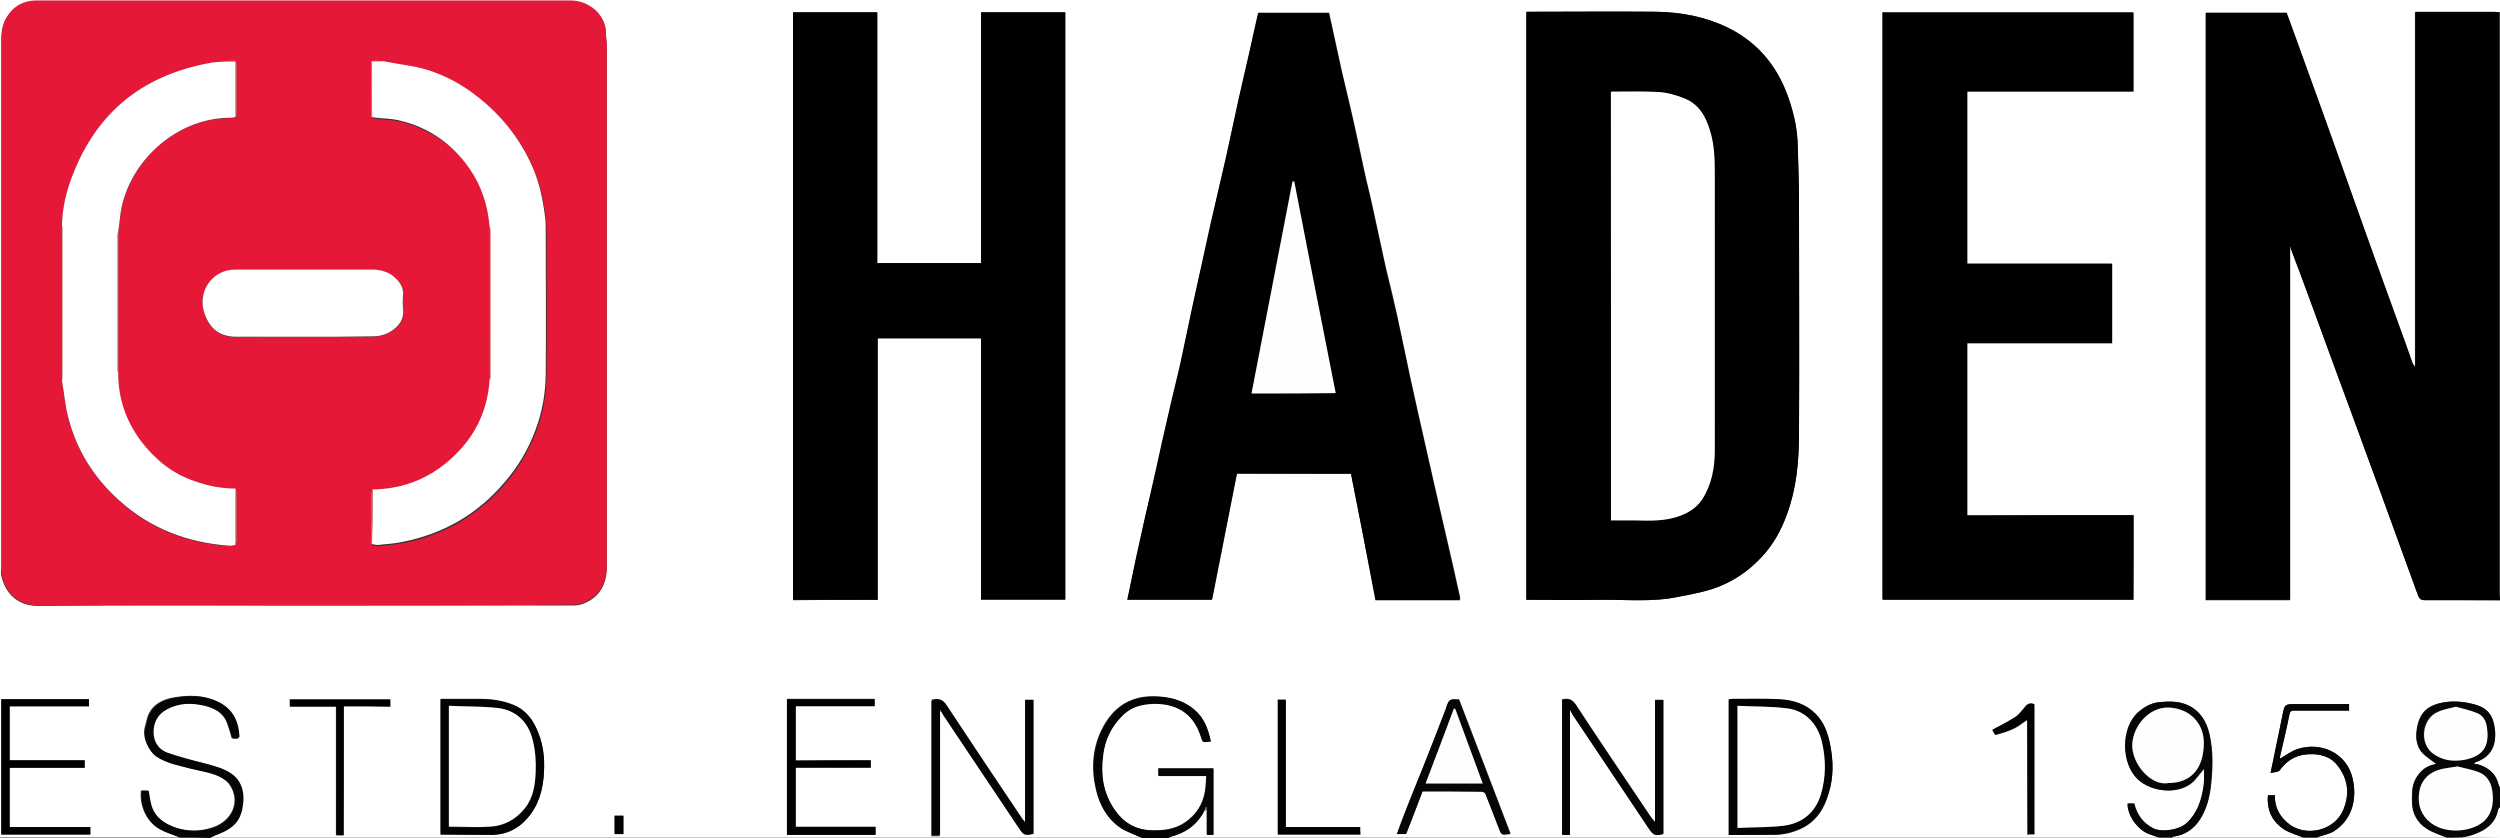
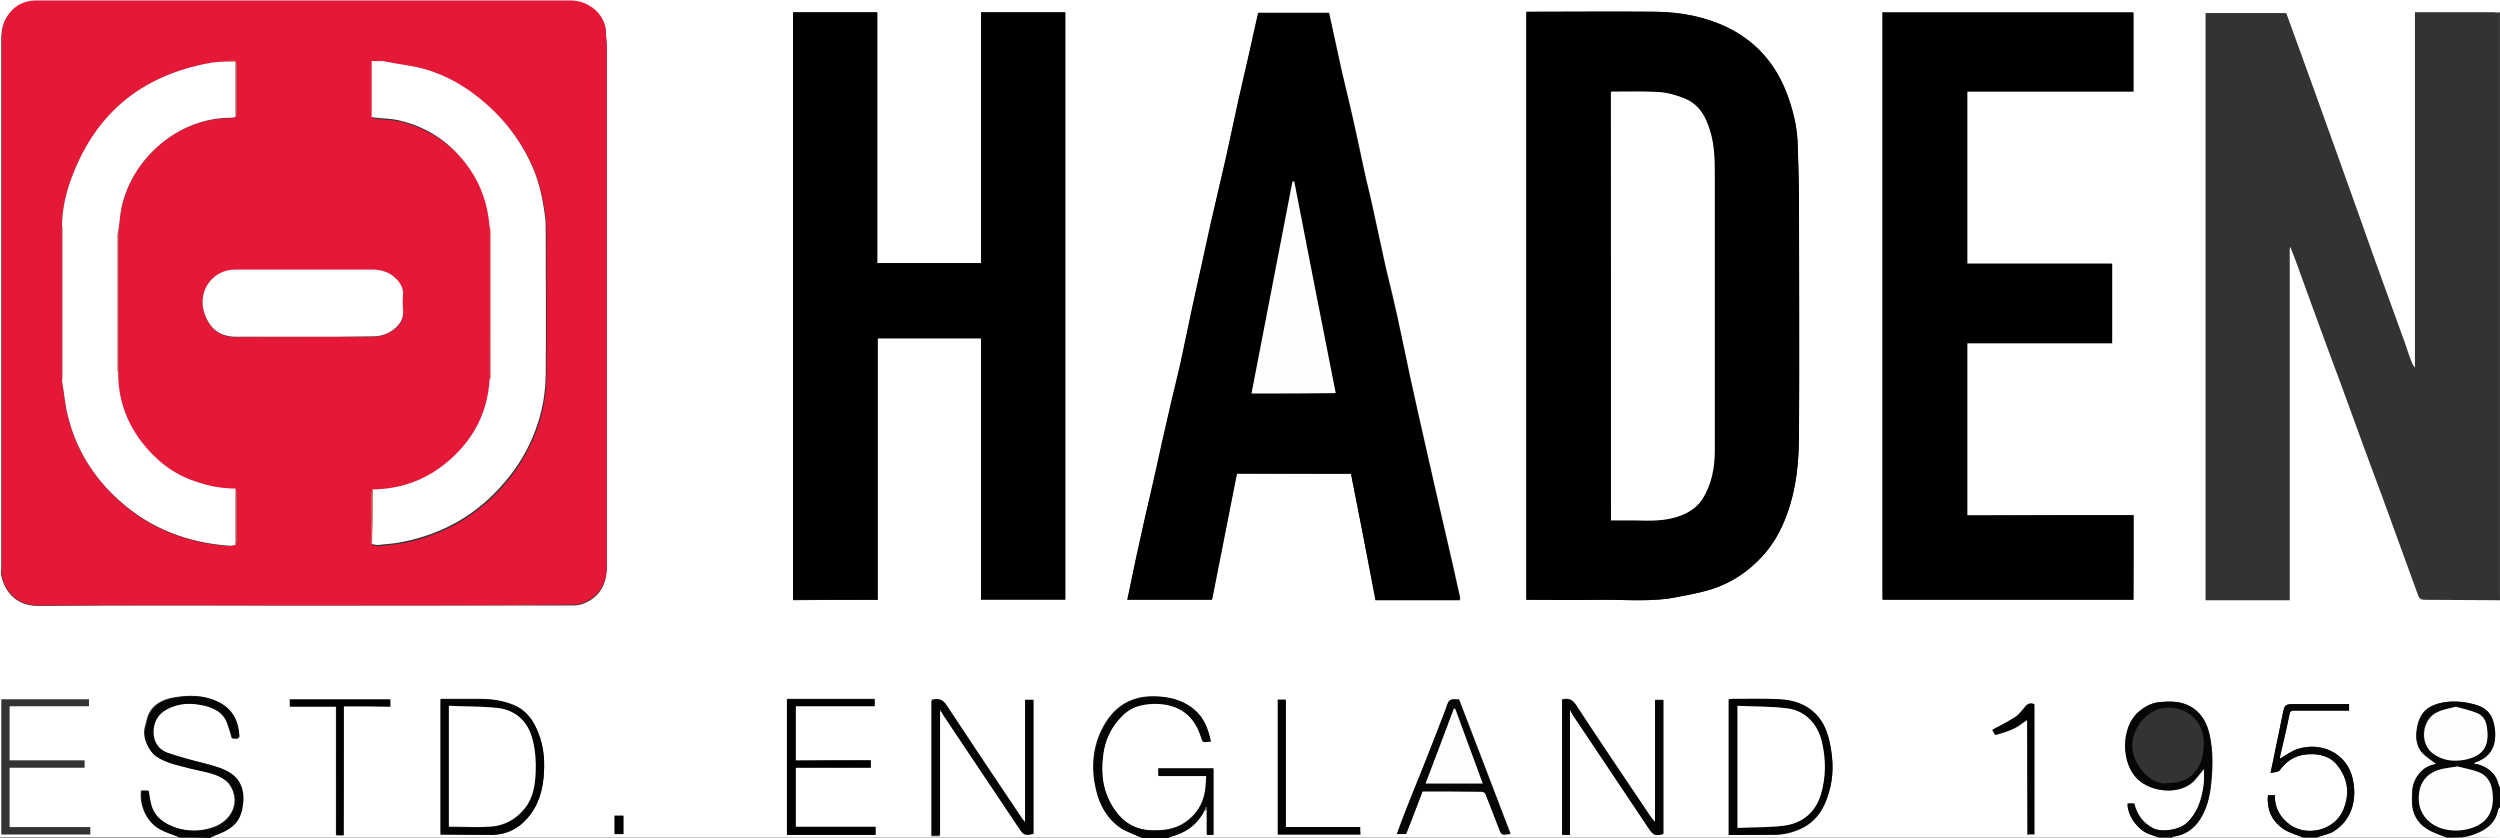
<svg xmlns="http://www.w3.org/2000/svg" version="1.1" id="Layer_1" x="0px" y="0px" viewBox="0 0 573.1 192" style="enable-background:new 0 0 573.1 192;" xml:space="preserve">
  <rect x="0" y="0" width="573.1" height="192" fill="#333333" stroke="none" />
  <style type="text/css">
	.st0{fill:#FFFFFF;}
	.st1{fill:#050505;}
	.st2{fill:#060606;}
	.st3{fill:#3F3F3F;}
	.st4{fill:#FDFDFD;}
	.st5{fill:#E51937;}
	.st6{fill:#040404;}
	.st7{fill:#020202;}
	.st8{fill:#808080;}
	.st9{fill:#BFBFBF;}
	.st10{fill:#FEFEFE;}
	.st11{fill:#F29889;}
	.st12{fill:#F9C7BA;}
	.st13{fill:#EC665D;}
</style>
  <g>
    <path class="st0" d="M573.1,137.6c0,14.4,0,28.8,0,43.1c-0.1-0.3-0.3-0.5-0.4-0.8c-0.6-2.6-2.4-4-4.8-4.7c-0.3-0.1-0.5-0.1-0.8-0.1   c0.1-0.2,0.1-0.2,0.1-0.2c0.1-0.1,0.2-0.1,0.3-0.2c3.4-1.2,4.7-3.6,4.4-7c-0.3-3.7-1.7-5.4-5-6.3c-1.9-0.5-3.9-0.7-5.9-0.5   c-4.7,0.5-6.7,2.6-7.1,7.1c-0.1,1.6,0.2,3.1,1.1,4.3c0.9,1.1,2.3,1.9,3.4,2.8c0,0-0.1,0.1-0.3,0.1c-2.1,0.4-3.4,1.6-4.4,3.4   c-0.9,1.7-0.8,3.5-0.8,5.2c0,2.6,1.2,4.8,3.4,6.2c1.4,0.9,3,1.3,4.5,2c-9.9,0-19.8,0-29.7,0c0.2-0.1,0.3-0.2,0.5-0.2   c1.2-0.4,2.5-0.7,3.5-1.3c4.3-2.7,5.3-7.7,4.2-12.1c-1.4-5.9-7.4-8.4-12.6-6.7c-1.4,0.4-2.7,1.4-4,2.2c0-0.1-0.1-0.4,0-0.6   c0.7-3.1,1.5-6.3,2.1-9.4c0.2-1,0.5-1.1,1.3-1c3.1,0,6.2,0,9.4,0c1,0,2,0,3,0c0-0.6,0-1,0-1.5c-4.1,0-8,0-12,0   c-2.8,0-2.7,0-3.3,2.7c-0.8,4.3-1.7,8.6-2.7,13.1c0.8-0.2,1.8-0.2,2.1-0.6c2-2.8,4.6-3.9,8-3.7c2.1,0.1,3.9,0.9,5.1,2.4   c2.5,3.1,3,6.5,1.5,10.3c-2,4.9-8.3,6.2-12.2,3.5c-2.3-1.7-3.6-3.9-3.5-6.8c-0.6,0-1.1,0-1.6,0c-0.3,3.5,1,6.1,3.8,7.9   c1.3,0.8,2.9,1.2,4.3,1.8c-10,0-20,0-30,0c0.1-0.1,0.1-0.2,0.2-0.2c2.7-0.4,4.8-1.8,6.2-4c1.5-2.4,2.2-5.1,2.5-8   c0.4-3.8,0.5-7.5-0.3-11.2c-0.5-2.4-1.6-4.7-3.7-6.2c-2.5-1.7-5.3-1.7-8.1-1.4c-1.7,0.2-3.2,1.1-4.5,2.2c-4.1,3.6-4,11.8-0.2,15.4   c3.2,3.1,9.9,3.8,13.1,0.2c0.7-0.8,1.4-1.7,2.1-2.6c0.1,1.4,0.1,2.8-0.1,4.2c-0.5,3.1-1.4,6.1-3.9,8.3c-1.7,1.5-5.6,2.1-7.6,1.2   c-2.4-1.2-3.8-3.2-4.4-5.7c-0.5,0-1,0-1.5,0c-0.1,2.6,2.3,6.3,5.2,7.1c0.7,0.2,1.3,0.5,2,0.7c-75.6,0-151.3,0-226.9,0   c0-0.1,0.1-0.2,0.1-0.2c3.6-0.8,6.3-2.7,8-6.1c0.1,0,0.2,0,0.4,0c0,1.9,0,3.7,0,5.6c0.6,0,1.1,0,1.5,0c0-5.1,0-10.2,0-15.2   c-4.3,0-8.4,0-12.6,0c0,0.6,0,1.1,0,1.7c3.7,0,7.2,0,11,0c-0.1,1.3-0.1,2.4-0.3,3.6c-0.5,2.9-1.9,5.2-4.3,6.9   c-2.4,1.8-5.2,2.1-8.1,2c-3.6-0.1-6.4-1.8-8.4-4.8c-2.6-3.8-3.2-8-2.6-12.5c0.5-3.4,1.9-6.4,4.2-8.8c1-1.1,2.4-1.9,3.8-2.4   c2.1-0.7,4.4-0.8,6.6-0.3c3.9,0.8,6.4,3.2,7.7,6.9c0.7,1.8,0.2,1.6,2.4,1.5c-0.6-2.8-1.5-5.4-3.8-7.3c-2.8-2.3-6-3-9.5-3   c-5.7,0-9.4,3-11.7,7.7c-2.1,4.3-2.4,8.9-1.3,13.6c0.8,3.4,2.4,6.5,5.3,8.6c1.5,1.1,3.5,1.7,5.2,2.5c-71.3,0-142.5,0-213.8,0   c0.8-0.3,1.5-0.6,2.3-1c2.2-0.9,4-2.1,4.8-4.4c0.2-0.7,0.4-1.4,0.5-2.2c0.4-2.5-0.2-5.4-2.6-7.1c-1.9-1.3-4.1-1.8-6.3-2.4   c-2.8-0.7-5.6-1.5-8.4-2.4c-2.1-0.8-3.2-2.6-3.2-4.8c0-2.2,1-4.1,3.1-5.2c2.8-1.5,5.7-1.5,8.7-0.8c2.3,0.6,4.3,1.6,5.2,4   c0.4,1.1,0.8,2.3,1.1,3.5c0.4,0,0.8,0,1.2,0c0.2,0,0.4-0.3,0.4-0.5c-0.2-3.5-1.5-6.3-4.9-7.9c-3.1-1.5-6.4-1.5-9.6-1   c-2.6,0.4-5,1.4-6.2,4c-0.4,0.9-0.5,1.9-0.8,2.8c-0.7,2.4,0.9,5.6,2.6,6.8c2.3,1.5,5.1,1.9,7.7,2.7c2,0.5,4,0.8,5.9,1.5   c1.2,0.5,2.6,1.3,3.3,2.4c2.5,3.8,0.4,8.3-4.1,9.7c-2.8,0.9-5.6,0.9-8.4,0c-2.6-0.9-4.9-2.4-5.7-5.3c-0.3-1.1-0.4-2.2-0.6-3.2   c-0.6,0-1.1,0-1.6,0c-0.4,3.5,1.3,7.2,4.2,8.8c1.4,0.8,3.1,1.3,4.6,1.9c-13.8,0-27.5,0-41.3,0C0,128,0,64,0,0   c191,0,382.1,0,573.1,0c0,1,0,1.9,0,2.9c-0.1,0-0.1,0-0.2,0c-0.4,0-0.9-0.1-1.3-0.1c-5.2,0-10.3,0-15.5,0c-0.8,0-1.6,0-2.5,0   c0,27.1,0,54.1,0,81.5c-0.3-0.5-0.5-0.7-0.6-0.9c-0.6-1.6-1.2-3.2-1.7-4.8c-2.2-6.2-4.5-12.3-6.7-18.5c-2.8-7.8-5.5-15.6-8.3-23.3   c-2.9-8-5.7-16-8.6-23.9c-1.2-3.3-2.4-6.6-3.6-9.9c-6.2,0-12.3,0-18.5,0c0,44.9,0,89.8,0,134.6c6.4,0,12.8,0,19.3,0   c0-0.5,0-1,0-1.5c0-23.7,0-47.4,0-71.2c0-2.7,0-5.4,0-8l0.1,0l0.1-0.1c0.7,1.8,1.4,3.5,2,5.3c3.1,8.5,6.2,17.1,9.4,25.6   c3.1,8.5,6.2,17.1,9.4,25.6c2.8,7.7,5.6,15.4,8.4,23.1c0.3,0.9,0.7,1.1,1.6,1.1C561.6,137.5,567.4,137.6,573.1,137.6z M464.8,191.3   c0,0.1,0,0.1,0,0.2c0.1-0.1,0.1-0.1,0.2-0.2c0.5,0,0.9,0,1.4,0c0-10.1,0-20,0-29.8c-1.2-0.5-1.8,0.2-2.4,1c-0.6,0.8-1.2,1.5-2,2   c-1.6,1-3.3,1.8-5.2,2.9c0.1,0.2,0.5,1.1,0.7,1.1c1.4-0.4,2.8-0.8,4.1-1.4c1.1-0.5,2.1-1.4,3.1-2c0.1,0.1,0.1,0.1,0.1,0.1   C464.7,173.8,464.7,182.5,464.8,191.3z M360.1,163c0.2,0.3,0.4,0.6,0.5,0.9c5.8,8.7,11.6,17.3,17.4,26c1,1.5,1.5,1.7,3.3,1.2   c0-10.2,0-20.4,0-30.7c-0.6,0-1.2,0-1.9,0c0,9.4,0,18.7,0,28c-0.7-0.7-1.3-1.6-1.8-2.4c-5.4-8.1-10.9-16.2-16.3-24.4   c-0.9-1.4-1.8-1.6-3.2-1.3c0,10.3,0,20.6,0,31c0.6,0,1.1,0,1.8,0c0-0.5,0-0.9,0-1.4c0-9,0-18,0-27L360.1,163L360.1,163z M215.7,163   c0.2,0.3,0.4,0.6,0.5,0.9c5.8,8.7,11.6,17.3,17.4,26c1.1,1.6,1.3,1.7,3.3,1.3c0-10.2,0-20.5,0-30.7c-0.7,0-1.2,0-1.9,0   c0,0.5,0,0.9,0,1.4c0,8.9,0,17.7,0,26.6l-0.1,0l-0.1,0.1c-0.3-0.3-0.5-0.7-0.8-1c-5.7-8.5-11.4-17-17-25.5c-0.9-1.5-2-1.8-3.5-1.4   c0,10.3,0,20.6,0,31c0.6,0,1.2,0,1.9,0c0-0.5,0-0.9,0-1.4c0-9,0-18,0-27.1L215.7,163L215.7,163z M69.7,138.8c20.6,0,41.3,0,61.9,0   c0.5,0,1-0.1,1.5-0.2c4.1-1.3,6-4.3,6-8.7c0-39.7,0-79.4,0-119.1c0-1.1-0.2-2.1-0.2-3.2c-0.1-4.1-3.9-7.3-8.1-7.3   c-26.5,0-52.9,0-79.4,0c-14.3,0-28.6,0-42.9,0c-2.2,0-4.2,0.6-5.8,2.3C0.9,4.3,0.3,6.5,0.3,8.9c0,40.4,0,80.8,0,121.3   c0,0.6-0.2,1.2,0,1.8c0.9,4,3.7,6.9,8.4,6.9C29.1,138.7,49.4,138.8,69.7,138.8z M349.9,137.5c0.4,0,0.8,0,1.2,0   c5.1,0,10.2,0.1,15.2,0c6.2-0.1,12.4,0.6,18.5-0.7c2.6-0.5,5.3-1,7.8-1.8c4.5-1.5,8.3-4,11.5-7.6c2.5-2.8,4.3-6,5.5-9.4   c2.2-5.9,2.7-12,2.8-18.2c0.1-18.1,0-36.1,0-54.2c0-4.2-0.2-8.3-0.3-12.5c-0.1-3.2-0.7-6.3-1.7-9.4c-2.4-7.8-7-13.8-14.4-17.4   c-5.1-2.5-10.6-3.5-16.3-3.6c-9.5-0.1-19,0-28.5,0c-0.4,0-0.9,0-1.3,0C349.9,47.7,349.9,92.6,349.9,137.5z M201.2,137.5   c0-20,0-40,0-59.9c8,0,15.8,0,23.7,0c0,20,0,39.9,0,59.9c6.5,0,12.9,0,19.3,0c0-44.9,0-89.8,0-134.6c-6.5,0-12.8,0-19.3,0   c0,19.2,0,38.4,0,57.5c-8,0-15.8,0-23.8,0c0-19.2,0-38.4,0-57.5c-6.5,0-12.9,0-19.3,0c0,44.9,0,89.8,0,134.7   C188.3,137.5,194.6,137.5,201.2,137.5z M309.7,108.6c1.9,9.7,3.8,19.3,5.7,28.9c6.5,0,12.8,0,19.3,0c0-0.3,0.1-0.5,0-0.7   c-1.1-5.1-2.3-10.3-3.5-15.4c-0.8-3.6-1.7-7.3-2.5-10.9c-1.2-5.3-2.4-10.6-3.6-15.9c-0.6-2.9-1.3-5.7-1.9-8.6   c-1-4.6-1.9-9.1-2.9-13.7c-0.8-3.7-1.7-7.4-2.6-11c-1-4.6-2-9.2-3-13.8c-0.6-2.9-1.4-5.8-2-8.7c-1-4.6-1.9-9.1-3-13.7   c-0.7-3-1.4-5.9-2.1-8.9c-1-4.4-1.9-8.9-2.9-13.3c-5.5,0-10.8,0-16.2,0c-0.6,2.8-1.2,5.7-1.9,8.5c-0.8,3.7-1.7,7.3-2.5,10.9   c-1,4.6-2,9.2-3,13.8c-0.8,3.6-1.7,7.2-2.5,10.8c-1,4.6-2,9.3-3.1,13.9c-0.6,2.9-1.3,5.7-1.9,8.6c-1,4.6-1.9,9.1-2.9,13.7   c-0.8,3.7-1.7,7.4-2.6,11c-1,4.6-2,9.2-3.1,13.8c-0.8,3.6-1.6,7.2-2.5,10.9c-0.7,3.2-1.4,6.4-2.1,9.5c-0.7,3-1.3,6-1.9,9.1   c6.5,0,12.9,0,19.4,0c1.9-9.6,3.8-19.3,5.7-28.9C292.2,108.6,300.8,108.6,309.7,108.6z M489.1,118.1c-12.8,0-25.5,0-38.2,0   c0-13.2,0-26.3,0-39.5c11.1,0,22.1,0,33.2,0c0-6.1,0-12.1,0-18.2c-11.1,0-22.2,0-33.2,0c0-13.2,0-26.3,0-39.5c12.8,0,25.5,0,38.1,0   c0-6.1,0-12.1,0-18.1c-19.2,0-38.4,0-57.5,0c0,44.9,0,89.8,0,134.6c19.2,0,38.3,0,57.5,0C489.1,131.1,489.1,124.7,489.1,118.1z    M396.3,191.4c3.6,0,7.1,0,10.5,0c1.7,0,3.4-0.3,5.1-1c4.1-1.5,6.2-4.6,7.3-8.5c1.1-3.7,1.1-7.5,0.3-11.3c-0.5-2.5-1.5-5-3.3-6.9   c-2.2-2.2-5-3.1-8-3.3c-3.7-0.2-7.3-0.1-11-0.1c-0.3,0-0.6,0-0.9,0.1C396.3,170.7,396.3,181,396.3,191.4z M101,191.3   c4.1,0,8.1,0.1,12.1,0c3-0.1,5.7-1.4,7.7-3.7c2.7-3,3.7-6.7,3.9-10.7c0.1-3-0.2-5.9-1.2-8.7c-1.1-2.9-2.7-5.3-5.7-6.6   c-2.4-1-5-1.4-7.6-1.4c-3.1,0-6.1,0-9.2,0C101,170.7,101,181,101,191.3z M20.7,189.6c-6.2,0-12.4,0-18.5,0c0-4.6,0-9,0-13.6   c5.8,0,11.5,0,17.2,0c0-0.6,0-1.1,0-1.7c-5.8,0-11.5,0-17.2,0c0-4.2,0-8.3,0-12.4c6.1,0,12.1,0,18.2,0c0-0.6,0-1.1,0-1.6   c-6.7,0-13.4,0-20.1,0c0,10.4,0,20.7,0,31c6.8,0,13.6,0,20.4,0C20.7,190.8,20.7,190.3,20.7,189.6z M199.6,174.3   c-5.7,0-11.4,0-17.2,0c0-4.2,0-8.3,0-12.5c6.1,0,12.1,0,18.1,0c0-0.6,0-1,0-1.6c-6.7,0-13.4,0-20.1,0c0,10.4,0,20.7,0,31.1   c6.8,0,13.5,0,20.3,0c0-0.6,0-1.1,0-1.8c-6.2,0-12.3,0-18.3,0c0-4.6,0-9,0-13.6c5.8,0,11.5,0,17.2,0   C199.6,175.4,199.6,174.9,199.6,174.3z M326.1,181.4c4.6,0,9.1,0,13.6,0c0.3,0,0.8,0.3,0.9,0.5c1,2.6,2,5.1,3,7.7   c0.6,1.7,0.6,1.7,2.7,1.5c-3.9-10.3-7.9-20.6-11.8-30.8c-2.2-0.1-2.2-0.1-2.9,1.8c0,0,0,0.1,0,0.1c-1.8,4.7-3.7,9.4-5.5,14.1   c-1.1,2.7-2.2,5.5-3.3,8.2c-0.8,2.2-1.6,4.3-2.5,6.6c0.8,0,1.4,0,2.1,0C323.6,188,324.9,184.7,326.1,181.4z M78.8,161.9   c3.7,0,7.2,0,10.6,0c0-0.6,0-1.1,0-1.6c-7.7,0-15.4,0-23,0c0,0.6,0,1,0,1.6c3.6,0,7,0,10.6,0c0,9.9,0,19.7,0,29.5   c0.6,0,1.1,0,1.7,0C78.8,181.6,78.8,171.9,78.8,161.9z M311.8,189.6c-5.7,0-11.3,0-17,0c0-9.8,0-19.5,0-29.2c-0.7,0-1.2,0-1.8,0   c0,10.3,0,20.6,0,30.9c6.3,0,12.5,0,18.9,0C311.8,190.8,311.8,190.3,311.8,189.6z M142.9,187c-0.7,0-1.4,0-2,0c0,1.4,0,2.9,0,4.2   c0.7,0,1.3,0,2,0C142.9,189.8,142.9,188.4,142.9,187z" />
-     <path d="M525,56.8c0,2.7,0,5.4,0,8c0,23.7,0,47.4,0,71.2c0,0.5,0,0.9,0,1.5c-6.5,0-12.9,0-19.3,0c0-44.9,0-89.7,0-134.6   c6.1,0,12.3,0,18.5,0c1.2,3.2,2.4,6.6,3.6,9.9c2.9,8,5.8,16,8.6,23.9c2.8,7.8,5.5,15.6,8.3,23.3c2.2,6.2,4.5,12.3,6.7,18.5   c0.6,1.6,1.1,3.2,1.7,4.8c0.1,0.2,0.3,0.4,0.6,0.9c0-27.4,0-54.4,0-81.5c0.9,0,1.7,0,2.5,0c5.2,0,10.3,0,15.5,0   c0.4,0,0.9,0.1,1.3,0.1c0,0,0,0.1,0,0.1c0,44.4,0,88.8,0,133.2c0,0.3,0.1,0.7,0.2,1c0,0.2,0,0.3,0,0.5c-5.8,0-11.5,0-17.3,0   c-0.9,0-1.2-0.2-1.6-1.1c-2.8-7.7-5.6-15.4-8.4-23.1c-3.1-8.5-6.2-17.1-9.4-25.6c-3.1-8.5-6.2-17.1-9.4-25.6   c-0.7-1.8-1.4-3.6-2-5.3c-0.1-0.1-0.1-0.1-0.2-0.2C525,56.7,525,56.8,525,56.8z" />
    <path class="st1" d="M276.1,185.8c-1.7,3.3-4.4,5.2-8,6.1c0,0-0.1,0.1-0.1,0.2c-2.1,0-4.2,0-6.2,0c-1.7-0.8-3.7-1.4-5.2-2.5   c-2.9-2.1-4.5-5.1-5.3-8.6c-1-4.6-0.8-9.3,1.3-13.6c2.4-4.8,6.1-7.7,11.7-7.7c3.6,0,6.8,0.7,9.5,3c2.3,1.9,3.2,4.5,3.8,7.3   c-2.2,0.2-1.8,0.4-2.4-1.5c-1.3-3.7-3.7-6.1-7.7-6.9c-2.3-0.4-4.5-0.3-6.6,0.3c-1.4,0.4-2.8,1.3-3.8,2.4c-2.4,2.4-3.8,5.4-4.2,8.8   c-0.6,4.5,0,8.7,2.6,12.5c2,2.9,4.7,4.6,8.4,4.8c2.9,0.1,5.6-0.2,8.1-2c2.4-1.8,3.8-4.1,4.3-6.9c0.2-1.1,0.2-2.3,0.3-3.6   c-3.7,0-7.3,0-11,0c0-0.6,0-1.1,0-1.7c4.1,0,8.3,0,12.6,0c0,5,0,10,0,15.2c-0.4,0-0.9,0-1.5,0c0-1.9,0-3.7,0-5.6   c0-0.2,0.1-0.5,0.1-0.7c-0.1,0-0.1,0-0.2-0.1C276.3,185.2,276.2,185.5,276.1,185.8z" />
    <path class="st1" d="M41.3,192c-1.5-0.6-3.2-1.1-4.6-1.9c-2.9-1.6-4.6-5.3-4.2-8.8c0.5,0,1,0,1.6,0c0.2,1,0.3,2.1,0.6,3.2   c0.8,2.9,3.1,4.4,5.7,5.3c2.7,0.9,5.6,0.9,8.4,0c4.5-1.5,6.5-5.9,4.1-9.7c-0.7-1.1-2-1.9-3.3-2.4c-1.9-0.7-3.9-1-5.9-1.5   c-2.6-0.7-5.3-1.1-7.7-2.7c-1.8-1.2-3.4-4.4-2.6-6.8c0.3-0.9,0.4-1.9,0.8-2.8c1.2-2.6,3.6-3.6,6.2-4c3.2-0.5,6.5-0.5,9.6,1   c3.4,1.6,4.7,4.4,4.9,7.9c0,0.2-0.3,0.4-0.4,0.5c-0.4,0.1-0.8,0-1.2,0c-0.4-1.2-0.7-2.4-1.1-3.5c-0.9-2.4-2.9-3.4-5.2-4   c-3-0.7-5.9-0.7-8.7,0.8c-2.1,1.1-3.1,3-3.1,5.2c0,2.2,1.1,4,3.2,4.8c2.7,1,5.5,1.7,8.4,2.4c2.2,0.6,4.4,1.1,6.3,2.4   c2.5,1.7,3,4.7,2.6,7.1c-0.1,0.7-0.2,1.5-0.5,2.2c-0.8,2.3-2.6,3.5-4.8,4.4c-0.8,0.3-1.5,0.6-2.3,1C45.7,192,43.5,192,41.3,192z" />
    <path class="st2" d="M560.9,192c-1.5-0.6-3.1-1.1-4.5-2c-2.2-1.4-3.4-3.5-3.4-6.2c0-1.8-0.1-3.6,0.8-5.2c1-1.8,2.4-3,4.4-3.4   c0.2,0,0.3-0.2,0.3-0.1c-1.1-0.9-2.5-1.7-3.4-2.8c-0.9-1.2-1.3-2.8-1.1-4.3c0.4-4.5,2.4-6.5,7.1-7.1c1.9-0.2,4,0,5.9,0.5   c3.3,0.8,4.7,2.6,5,6.3c0.2,3.4-1.1,5.9-4.4,7c-0.1,0-0.2,0.1-0.3,0.2c0,0,0,0.1-0.1,0.2c0.3,0.1,0.6,0.1,0.8,0.1   c2.4,0.7,4.2,2.1,4.8,4.7c0.1,0.3,0.3,0.5,0.4,0.8c0,1.4,0,2.9,0,4.3c-0.1,0.2-0.4,0.3-0.4,0.5c-0.7,3.2-3,4.8-5.8,5.8   c-0.8,0.3-1.6,0.4-2.4,0.6C563.3,192,562.1,192,560.9,192z M563.4,175.7c-1.7,0.3-3.1,0.4-4.4,0.8c-2.8,0.9-4.3,3-4.5,5.8   c-0.2,2.5,0.7,4.7,2.7,6.3c3,2.4,8.4,2.3,11.5,0.2c2.6-1.8,3.1-4.8,2.6-7.7c-0.3-1.9-1.3-3.4-3.1-4.1   C566.5,176.3,564.8,176,563.4,175.7z M563,162c-1.5,0.4-2.9,0.7-4.2,1.1c-3.7,1.4-4.5,7.4-0.8,9.8c2.1,1.3,4.4,1.6,6.8,1.2   c4.8-0.9,5.9-3.5,5.2-7.5c-0.2-1.5-0.9-2.6-2.2-3.2C566.3,162.8,564.6,162.4,563,162z" />
    <path class="st2" d="M494.9,192c-0.7-0.2-1.3-0.5-2-0.7c-2.9-0.9-5.3-4.5-5.2-7.1c0.5,0,1,0,1.5,0c0.6,2.5,2,4.5,4.4,5.7   c1.9,1,5.9,0.4,7.6-1.2c2.5-2.3,3.4-5.2,3.9-8.3c0.2-1.3,0.2-2.7,0.1-4.2c-0.7,0.9-1.4,1.7-2.1,2.6c-3.2,3.5-9.9,2.9-13.1-0.2   c-3.8-3.6-3.9-11.8,0.2-15.4c1.3-1.1,2.8-2,4.5-2.2c2.8-0.3,5.6-0.4,8.1,1.4c2.2,1.5,3.2,3.8,3.7,6.2c0.8,3.7,0.7,7.5,0.3,11.2   c-0.3,2.8-0.9,5.6-2.5,8c-1.4,2.3-3.5,3.7-6.2,4c-0.1,0-0.2,0.1-0.2,0.2C497,192,496,192,494.9,192z M497.1,179.5   c5.2,0,8.2-3.4,8.1-9.5c-0.1-4.2-3.1-7.7-8.1-7.8c-4.4-0.1-8.1,4.2-8.3,8.4C488.6,175.1,493.1,180.3,497.1,179.5z" />
    <path class="st1" d="M528,192c-1.4-0.6-3-1-4.3-1.8c-2.8-1.8-4.1-4.5-3.8-7.9c0.5,0,1,0,1.6,0c-0.1,2.9,1.2,5.1,3.5,6.8   c3.8,2.7,10.2,1.3,12.2-3.5c1.6-3.8,1-7.3-1.5-10.3c-1.2-1.5-3-2.2-5.1-2.4c-3.4-0.2-6,0.9-8,3.7c-0.3,0.4-1.3,0.4-2.1,0.6   c0.9-4.5,1.8-8.8,2.7-13.1c0.5-2.7,0.5-2.7,3.3-2.7c4,0,8,0,12,0c0,0.5,0,0.9,0,1.5c-1,0-2,0-3,0c-3.1,0-6.2,0-9.4,0   c-0.8,0-1.1,0.1-1.3,1c-0.6,3.2-1.4,6.3-2.1,9.4c-0.1,0.2,0,0.5,0,0.6c1.3-0.7,2.6-1.7,4-2.2c5.3-1.7,11.2,0.8,12.6,6.7   c1,4.4,0.1,9.3-4.2,12.1c-1,0.7-2.4,0.9-3.5,1.3c-0.2,0.1-0.3,0.2-0.5,0.2C530.1,192,529.1,192,528,192z" />
    <path class="st3" d="M573.1,137.1c-0.1-0.3-0.2-0.7-0.2-1c0-44.4,0-88.8,0-133.2c0,0,0-0.1,0-0.1c0.1,0,0.1,0,0.2,0   C573.1,47.6,573.1,92.4,573.1,137.1z" />
    <path class="st4" d="M564.5,192c0.8-0.2,1.6-0.3,2.4-0.6c2.9-1,5.2-2.6,5.8-5.8c0-0.2,0.3-0.4,0.4-0.5c0,2.3,0,4.6,0,7   C570.2,192,567.4,192,564.5,192z" />
    <path class="st5" d="M69.7,138.8c-20.3,0-40.6-0.1-60.9,0c-4.7,0-7.5-2.9-8.4-6.9c-0.1-0.6,0-1.2,0-1.8c0-40.4,0-80.8,0-121.3   c0-2.5,0.6-4.6,2.3-6.4c1.6-1.7,3.6-2.3,5.8-2.3c14.3,0,28.6,0,42.9,0c26.5,0,52.9,0,79.4,0c4.2,0,8,3.2,8.1,7.3   c0,1.1,0.2,2.1,0.2,3.2c0,39.7,0,79.4,0,119.1c0,4.4-2,7.4-6,8.7c-0.5,0.2-1,0.2-1.5,0.2C110.9,138.8,90.3,138.8,69.7,138.8z    M54,26.8c0.1-0.1,0.2-0.2,0.2-0.2c0-4,0-8,0-12c0-0.2-0.4-0.6-0.6-0.6c-0.7,0-1.3,0.1-2,0.2c-1.1,0.1-2.2,0.1-3.3,0.3   C32.1,17.3,21.4,26.5,16,42c-1.1,3.2-1.7,6.4-1.8,9.8c0,8.4,0,16.9,0,25.3c0,3.4,0,6.8,0,10.2c0.5,2.8,0.7,5.6,1.4,8.3   c1.9,7.6,5.9,13.9,11.7,19.2c7.2,6.5,15.6,9.7,25.2,10.4c0.5,0,1-0.2,1.5-0.2c0.1-0.2,0.2-0.5,0.2-0.7c0-3.7,0-7.5,0-11.2   c0-0.2-0.2-0.5-0.2-0.7c-3.2,0-6.3-0.6-9.4-1.7c-5.1-1.8-9.1-5-12.3-9.2c-3.4-4.5-5.3-9.7-5.2-15.5c0-3.5,0-7,0-10.5   c0-7.4,0-14.7,0-22.1c0.2-1.9,0.3-3.8,0.8-5.7C30.3,36.2,41.1,26.9,53,27.1C53.3,27.1,53.6,26.9,54,26.8z M112.3,87.3   c-0.1,0.7-0.1,1.4-0.2,2.1c-0.8,5.5-3.2,10.4-7.1,14.4c-5.3,5.5-11.8,8.4-19.5,8.5c-0.1,0.3-0.3,0.6-0.3,0.8c0,3.7,0,7.4,0,11.1   c0,0.3,0.1,0.5,0.2,0.8c0.6,0.1,1.1,0.3,1.7,0.2c1.8-0.2,3.7-0.4,5.5-0.7c9.4-1.9,17.2-6.5,23.4-13.8c3-3.5,5.2-7.4,6.9-11.7   c1.6-4.2,2.4-8.7,2.4-13.2c0.1-10.8,0-21.6,0-32.3c0-1.3-0.1-2.6-0.2-3.9c-0.5-3.8-1.4-7.6-2.9-11.2c-2.8-6.4-7-11.7-12.5-15.9   c-3.5-2.7-7.4-4.9-11.6-6.2c-3.3-1-6.8-1.4-10.2-2c-0.4-0.1-0.8-0.1-1.1-0.2c-1.2-0.2-1.6,0.2-1.5,1.5c0.1,3.4,0,6.8,0,10.2   c0,0.4,0.1,0.8,0.2,1.3c0.4,0.1,0.8,0.2,1.2,0.2c1.7,0.2,3.4,0.2,5.1,0.6c6.7,1.7,12.1,5.3,16.1,11c2.7,4,4.2,8.4,4.6,13.1   c0,7.2,0,14.3,0,21.5C112.3,77.9,112.3,82.6,112.3,87.3z M69.9,77.2c5.2,0,10.3,0,15.5,0c1.7,0,3.2-0.4,4.6-1.4   c1.6-1.1,2.6-2.5,2.4-4.6c-0.1-1.2-0.1-2.3,0-3.5c0.1-1.5-0.5-2.6-1.5-3.6c-1.5-1.6-3.5-2.2-5.6-2.2c-10.5,0-20.9,0-31.4,0   c-5.4,0-8.9,5.3-6.9,10.4c1.3,3.4,3.6,5,7.2,5C59.4,77.2,64.7,77.2,69.9,77.2z" />
    <path d="M349.9,137.5c0-45,0-89.8,0-134.8c0.5,0,0.9,0,1.3,0c9.5,0,19-0.1,28.5,0c5.6,0.1,11.1,1.1,16.3,3.6   c7.4,3.6,12,9.6,14.4,17.4c1,3.1,1.6,6.2,1.7,9.4c0.1,4.2,0.3,8.3,0.3,12.5c0,18.1,0.1,36.1,0,54.2c0,6.2-0.6,12.3-2.8,18.2   c-1.3,3.5-3,6.7-5.5,9.4c-3.2,3.5-7,6.1-11.5,7.6c-2.5,0.8-5.2,1.3-7.8,1.8c-6.1,1.3-12.3,0.6-18.5,0.7c-5.1,0.1-10.2,0-15.2,0   C350.8,137.5,350.4,137.5,349.9,137.5z M369.3,119.3c1.9,0,3.7,0,5.6,0c3.5,0,7,0.1,10.3-1.1c2-0.8,3.7-1.9,4.9-3.7   c2.3-3.4,2.9-7.3,2.9-11.2c0.1-21.2,0-42.4,0-63.6c0-3.3-0.1-6.6-1.1-9.8c-1-3.3-2.6-6.1-6-7.4c-1.8-0.7-3.8-1.2-5.7-1.4   c-3.6-0.2-7.2-0.1-10.8-0.1c-0.1,0-0.1,0.1-0.2,0.1C369.3,53.8,369.3,86.5,369.3,119.3z" />
    <path d="M201.2,137.5c-6.6,0-12.9,0-19.4,0c0-44.9,0-89.8,0-134.7c6.4,0,12.8,0,19.3,0c0,19.1,0,38.3,0,57.5c8,0,15.8,0,23.8,0   c0-19.1,0-38.3,0-57.5c6.5,0,12.9,0,19.3,0c0,44.8,0,89.7,0,134.6c-6.4,0-12.8,0-19.3,0c0-20,0-39.9,0-59.9c-7.9,0-15.7,0-23.7,0   C201.2,97.5,201.2,117.5,201.2,137.5z" />
    <path d="M309.7,108.6c-8.8,0-17.5,0-26.2,0c-1.9,9.7-3.8,19.3-5.7,28.9c-6.5,0-12.9,0-19.4,0c0.7-3.1,1.3-6.1,1.9-9.1   c0.7-3.2,1.4-6.4,2.1-9.5c0.8-3.6,1.7-7.2,2.5-10.9c1-4.6,2-9.2,3.1-13.8c0.8-3.7,1.8-7.4,2.6-11c1-4.6,1.9-9.1,2.9-13.7   c0.6-2.9,1.3-5.7,1.9-8.6c1-4.6,2-9.3,3.1-13.9c0.8-3.6,1.7-7.2,2.5-10.8c1-4.6,2-9.2,3-13.8c0.8-3.7,1.7-7.3,2.5-10.9   c0.6-2.8,1.2-5.6,1.9-8.5c5.4,0,10.8,0,16.2,0c1,4.4,1.9,8.9,2.9,13.3c0.7,3,1.4,5.9,2.1,8.9c1,4.6,2,9.1,3,13.7   c0.6,2.9,1.4,5.8,2,8.7c1,4.6,2,9.2,3,13.8c0.8,3.7,1.8,7.4,2.6,11c1,4.6,2,9.1,2.9,13.7c0.6,2.9,1.3,5.7,1.9,8.6   c1.2,5.3,2.4,10.6,3.6,15.9c0.8,3.6,1.7,7.3,2.5,10.9c1.2,5.1,2.3,10.3,3.5,15.4c0,0.2,0,0.5,0,0.7c-6.4,0-12.8,0-19.3,0   C313.5,127.9,311.6,118.2,309.7,108.6z M286.9,90.2c6.6,0,12.9,0,19.2,0c-3.2-16.2-6.3-32.4-9.5-48.5c-0.1,0-0.3,0-0.4,0   C293.1,57.8,290,74,286.9,90.2z" />
    <path d="M489.1,118.1c0,6.6,0,12.9,0,19.4c-19.2,0-38.3,0-57.5,0c0-44.9,0-89.7,0-134.6c19.1,0,38.3,0,57.5,0c0,6,0,12,0,18.1   c-12.7,0-25.4,0-38.1,0c0,13.2,0,26.3,0,39.5c11,0,22.1,0,33.2,0c0,6.1,0,12.1,0,18.2c-11.1,0-22.1,0-33.2,0c0,13.2,0,26.3,0,39.5   C463.6,118.1,476.3,118.1,489.1,118.1z" />
    <path class="st6" d="M235,188.4c0-8.9,0-17.7,0-26.6c0-0.4,0-0.9,0-1.4c0.6,0,1.2,0,1.9,0c0,10.2,0,20.5,0,30.7   c-2,0.4-2.2,0.4-3.3-1.3c-5.8-8.7-11.6-17.3-17.4-26c-0.2-0.3-0.4-0.6-0.5-0.9c-0.1-0.1-0.1-0.1-0.2-0.2c0,0.1,0,0.1,0,0.2   c0,9,0,18,0,27.1c0,0.4,0,0.9,0,1.4c-0.7,0-1.2,0-1.9,0c0-10.3,0-20.7,0-31c1.5-0.4,2.6-0.1,3.5,1.4c5.6,8.5,11.3,17,17,25.5   c0.2,0.4,0.5,0.7,0.8,1c0,0.1,0.1,0.1,0.1,0.2C235,188.5,235,188.4,235,188.4z" />
    <path class="st6" d="M359.9,163c0,9,0,18,0,27c0,0.4,0,0.9,0,1.4c-0.6,0-1.2,0-1.8,0c0-10.3,0-20.7,0-31c1.4-0.3,2.3-0.1,3.2,1.3   c5.3,8.2,10.8,16.3,16.3,24.4c0.5,0.8,1.1,1.6,1.8,2.4c0-9.3,0-18.6,0-28c0.7,0,1.3,0,1.9,0c0,10.3,0,20.5,0,30.7   c-1.8,0.5-2.3,0.3-3.3-1.2c-5.8-8.7-11.6-17.3-17.4-26c-0.2-0.3-0.4-0.6-0.5-0.9c-0.1-0.1-0.1-0.1-0.2-0.2   C359.9,162.9,359.9,163,359.9,163z" />
    <path class="st7" d="M396.3,191.4c0-10.4,0-20.7,0-31.1c0.3,0,0.6-0.1,0.9-0.1c3.7,0,7.4-0.1,11,0.1c3,0.2,5.8,1.1,8,3.3   c1.9,1.9,2.8,4.3,3.3,6.9c0.8,3.8,0.9,7.6-0.3,11.3c-1.2,3.9-3.3,7-7.3,8.5c-1.7,0.6-3.4,1-5.1,1   C403.4,191.4,399.9,191.4,396.3,191.4z M398.3,189.8c3.5-0.1,7,0,10.4-0.5c4.2-0.5,7.3-2.9,8.6-7.1c1.2-3.9,1.2-8,0.3-12   c-1.1-4.8-4.2-7.4-7.9-7.8c-3.8-0.5-7.6-0.4-11.5-0.6C398.3,171.1,398.3,180.3,398.3,189.8z" />
    <path class="st7" d="M101,191.3c0-10.3,0-20.6,0-31c3.1,0,6.1,0,9.2,0c2.6,0,5.2,0.4,7.6,1.4c3,1.2,4.6,3.7,5.7,6.6   c1.1,2.8,1.4,5.7,1.2,8.7c-0.2,4-1.2,7.7-3.9,10.7c-2,2.3-4.7,3.6-7.7,3.7C109.1,191.4,105.1,191.3,101,191.3z M102.9,161.8   c0,9.5,0,18.6,0,27.8c3.2,0,6.3,0.2,9.4,0c3.2-0.2,5.9-1.6,8-4.2c2-2.5,2.4-5.5,2.5-8.5c0.1-2.4-0.1-4.9-0.7-7.2   c-1-4.1-3.8-6.8-7.9-7.3C110.5,161.8,106.7,161.9,102.9,161.8z" />
-     <path d="M20.7,189.6c0,0.7,0,1.1,0,1.7c-6.8,0-13.6,0-20.4,0c0-10.3,0-20.6,0-31c6.7,0,13.3,0,20.1,0c0,0.5,0,1,0,1.6   c-6,0-12,0-18.2,0c0,4.2,0,8.2,0,12.4c5.7,0,11.4,0,17.2,0c0,0.6,0,1.1,0,1.7c-5.7,0-11.4,0-17.2,0c0,4.6,0,9,0,13.6   C8.3,189.6,14.5,189.6,20.7,189.6z" />
    <path d="M199.6,174.3c0,0.6,0,1.1,0,1.7c-5.7,0-11.4,0-17.2,0c0,4.5,0,9,0,13.6c6.1,0,12.2,0,18.3,0c0,0.6,0,1.2,0,1.8   c-6.7,0-13.5,0-20.3,0c0-10.4,0-20.7,0-31.1c6.7,0,13.4,0,20.1,0c0,0.5,0,1,0,1.6c-6,0-12,0-18.1,0c0,4.2,0,8.3,0,12.5   C188.1,174.3,193.8,174.3,199.6,174.3z" />
    <path class="st2" d="M326.1,181.4c-1.3,3.3-2.5,6.6-3.8,9.8c-0.7,0-1.3,0-2.1,0c0.8-2.2,1.6-4.4,2.5-6.6c1.1-2.8,2.2-5.5,3.3-8.2   c1.9-4.7,3.7-9.4,5.5-14.1c0,0,0-0.1,0-0.1c0.7-1.9,0.7-1.9,2.9-1.8c3.9,10.2,7.9,20.5,11.8,30.8c-2.1,0.3-2,0.3-2.7-1.5   c-1-2.6-2-5.2-3-7.7c-0.1-0.3-0.6-0.5-0.9-0.5C335.2,181.4,330.7,181.4,326.1,181.4z M333.6,162.5c-0.1,0-0.2,0-0.3,0   c-2.2,5.7-4.3,11.4-6.5,17.2c4.5,0,8.8,0,13.1,0C337.8,173.9,335.7,168.2,333.6,162.5z" />
    <path d="M78.8,161.9c0,10,0,19.7,0,29.6c-0.6,0-1.1,0-1.7,0c0-9.8,0-19.5,0-29.5c-3.6,0-7.1,0-10.6,0c0-0.6,0-1.1,0-1.6   c7.6,0,15.3,0,23,0c0,0.4,0,0.9,0,1.6C85.9,161.9,82.4,161.9,78.8,161.9z" />
    <path d="M311.8,189.6c0,0.7,0,1.2,0,1.7c-6.3,0-12.6,0-18.9,0c0-10.3,0-20.6,0-30.9c0.6,0,1.1,0,1.8,0c0,9.7,0,19.4,0,29.2   C300.5,189.6,306.1,189.6,311.8,189.6z" />
    <path class="st7" d="M464.8,191.3c0-8.7,0-17.5-0.1-26.2c0,0-0.1,0-0.1-0.1c-1,0.7-2,1.5-3.1,2c-1.3,0.6-2.7,1.1-4.1,1.4   c-0.1,0-0.5-0.8-0.7-1.1c1.9-1,3.6-1.9,5.2-2.9c0.8-0.5,1.4-1.3,2-2c0.6-0.8,1.2-1.5,2.4-1c0,9.8,0,19.8,0,29.8c-0.4,0-0.9,0-1.4,0   C464.9,191.2,464.8,191.2,464.8,191.3z" />
    <path d="M142.9,187c0,1.4,0,2.8,0,4.2c-0.7,0-1.3,0-2,0c0-1.4,0-2.8,0-4.2C141.6,187,142.2,187,142.9,187z" />
    <path class="st8" d="M276.1,185.8c0.1-0.3,0.2-0.5,0.3-0.8c0.1,0,0.1,0,0.2,0.1c0,0.2-0.1,0.5-0.1,0.7   C276.4,185.8,276.2,185.8,276.1,185.8z" />
    <path class="st9" d="M525,56.8c0-0.1,0-0.1,0-0.2c0.1,0.1,0.1,0.1,0.2,0.2c0,0-0.1,0.1-0.1,0.1L525,56.8z" />
    <path class="st9" d="M215.5,163c0-0.1,0-0.1,0-0.2c0.1,0.1,0.1,0.1,0.2,0.2L215.5,163L215.5,163z" />
    <path class="st9" d="M359.9,163c0-0.1,0-0.1,0-0.2c0.1,0.1,0.1,0.1,0.2,0.2L359.9,163L359.9,163z" />
-     <path class="st9" d="M235,188.4c0,0.1,0,0.1,0,0.2c0-0.1-0.1-0.1-0.1-0.2L235,188.4L235,188.4z" />
    <path class="st3" d="M464.8,191.3c0.1,0,0.1,0,0.2,0c-0.1,0.1-0.1,0.1-0.2,0.2C464.8,191.4,464.8,191.3,464.8,191.3z" />
    <path class="st10" d="M563.4,175.7c1.4,0.4,3.2,0.7,4.8,1.3c1.8,0.7,2.8,2.2,3.1,4.1c0.5,2.9,0,6-2.6,7.7   c-3.1,2.1-8.5,2.2-11.5-0.2c-2.1-1.6-2.9-3.9-2.7-6.3c0.2-2.8,1.7-4.9,4.5-5.8C560.2,176.1,561.6,176,563.4,175.7z" />
    <path class="st10" d="M563,162c1.6,0.5,3.3,0.8,4.9,1.5c1.3,0.5,2,1.7,2.2,3.2c0.6,4-0.5,6.6-5.2,7.5c-2.4,0.4-4.7,0.2-6.8-1.2   c-3.7-2.3-2.9-8.3,0.8-9.8C560.1,162.6,561.5,162.4,563,162z" />
-     <path class="st10" d="M497.1,179.5c-4,0.8-8.5-4.5-8.3-8.9c0.2-4.2,3.8-8.5,8.3-8.4c5,0.2,8,3.7,8.1,7.8   C505.3,176.1,502.3,179.5,497.1,179.5z" />
    <path class="st0" d="M85.4,112.2c7.7-0.1,14.2-3,19.5-8.5c3.9-4,6.3-8.8,7.1-14.4c0.1-0.7,0.2-1.4,0.2-2.1c0.1-0.3,0.2-0.7,0.2-1   c0-11.1,0-22.1,0-33.2c0-0.4-0.1-0.9-0.2-1.3c-0.4-4.8-1.9-9.2-4.6-13.1c-4-5.7-9.3-9.4-16.1-11c-1.6-0.4-3.4-0.4-5.1-0.6   c-0.4,0-0.8-0.1-1.2-0.2c0-4.2,0-8.5,0-12.8c1,0,1.7,0,2.5,0c3.4,0.7,6.9,1,10.2,2c4.2,1.3,8.1,3.4,11.6,6.2   c5.5,4.3,9.7,9.6,12.5,15.9c1.6,3.6,2.4,7.4,2.9,11.2c0.2,1.3,0.2,2.6,0.2,3.9c0,10.8,0.1,21.6,0,32.3c0,4.5-0.8,9-2.4,13.2   c-1.6,4.3-3.9,8.2-6.9,11.7c-6.2,7.4-14,11.9-23.4,13.8c-1.8,0.4-3.7,0.5-5.5,0.7c-0.6,0.1-1.1-0.1-1.7-0.2   C85.4,120.7,85.4,116.4,85.4,112.2z" />
    <path class="st0" d="M54,124.9c-0.5,0.1-1,0.3-1.5,0.2c-9.5-0.7-18-3.9-25.2-10.4c-5.8-5.2-9.8-11.6-11.7-19.2   c-0.7-2.7-0.9-5.5-1.4-8.3c0.1-0.3,0.2-0.7,0.2-1c0-11.2,0-22.3,0-33.5c0-0.3-0.1-0.7-0.2-1c0.1-3.4,0.7-6.6,1.8-9.8   c5.4-15.5,16.1-24.6,32.3-27.5c1.1-0.2,2.2-0.2,3.3-0.3c0.8,0,1.6,0,2.4,0c0,4.4,0,8.5,0,12.7c-0.3,0.1-0.7,0.2-1,0.2   c-11.9-0.1-22.6,9.1-25.1,20.4c-0.4,1.9-0.5,3.8-0.8,5.7c-0.1,0.4-0.2,0.8-0.2,1.1c0,10.1,0,20.2,0,30.3c0,0.4,0.1,0.8,0.2,1.1   c0,5.8,1.8,10.9,5.2,15.5c3.2,4.2,7.2,7.5,12.3,9.2c3.1,1.1,6.1,1.7,9.4,1.7C54,116.4,54,120.6,54,124.9z" />
    <path class="st0" d="M69.9,77.2c-5.2,0-10.5,0-15.7,0c-3.6,0-5.9-1.6-7.2-5c-2-5.1,1.5-10.4,6.9-10.4c10.5,0,20.9,0,31.4,0   c2.1,0,4.1,0.6,5.6,2.2c1,1,1.6,2.2,1.5,3.6c-0.1,1.2-0.1,2.3,0,3.5c0.2,2.1-0.9,3.5-2.4,4.6c-1.4,1-2.9,1.4-4.6,1.4   C80.2,77.2,75.1,77.2,69.9,77.2z" />
    <path class="st11" d="M112.3,51.8c0.1,0.4,0.2,0.9,0.2,1.3c0,11.1,0,22.1,0,33.2c0,0.3-0.1,0.7-0.2,1c0-4.7,0-9.3,0-14   C112.3,66.1,112.3,58.9,112.3,51.8z" />
    <path class="st12" d="M14.2,51.8c0.1,0.3,0.2,0.7,0.2,1c0,11.2,0,22.3,0,33.5c0,0.3-0.1,0.7-0.2,1c0-3.4,0-6.8,0-10.2   C14.2,68.7,14.2,60.2,14.2,51.8z" />
    <path class="st12" d="M27.1,85.8c-0.1-0.4-0.2-0.8-0.2-1.1c0-10.1,0-20.2,0-30.3c0-0.4,0.1-0.8,0.2-1.1c0,7.4,0,14.7,0,22.1   C27.1,78.8,27.1,82.3,27.1,85.8z" />
-     <path class="st13" d="M87.8,14.1c-0.7,0-1.5,0-2.5,0c0,4.3,0,8.5,0,12.8c-0.1-0.4-0.2-0.8-0.2-1.3c0-3.4,0.1-6.8,0-10.2   c0-1.2,0.3-1.7,1.5-1.5C87.1,14,87.4,14,87.8,14.1z" />
    <path class="st11" d="M54,26.8c0-4.2,0-8.3,0-12.7c-0.8,0-1.6,0-2.4,0c0.7-0.1,1.3-0.2,2-0.2c0.2,0,0.6,0.4,0.6,0.6c0,4,0,8,0,12   C54.2,26.7,54,26.8,54,26.8z" />
    <path class="st13" d="M85.4,112.2c0,4.2,0,8.5-0.1,12.7c-0.1-0.3-0.2-0.5-0.2-0.8c0-3.7,0-7.4,0-11.1   C85.2,112.8,85.3,112.5,85.4,112.2z" />
    <path class="st11" d="M54,124.9c0-4.2,0-8.5,0-12.7c0.1,0.2,0.2,0.5,0.2,0.7c0,3.7,0,7.5,0,11.2C54.2,124.4,54,124.6,54,124.9z" />
    <path class="st0" d="M369.3,119.3c0-32.9,0-65.5,0-98.2c0.1-0.1,0.2-0.1,0.2-0.1c3.6,0,7.2-0.1,10.8,0.1c1.9,0.1,3.9,0.7,5.7,1.4   c3.4,1.3,5,4.1,6,7.4c1,3.2,1.1,6.5,1.1,9.8c0,21.2,0,42.4,0,63.6c0,3.9-0.7,7.8-2.9,11.2c-1.2,1.8-2.9,2.9-4.9,3.7   c-3.4,1.3-6.9,1.2-10.3,1.1C373,119.3,371.2,119.3,369.3,119.3z" />
    <path class="st10" d="M286.9,90.2c3.1-16.2,6.3-32.4,9.4-48.6c0.1,0,0.3,0,0.4,0c3.1,16.1,6.3,32.3,9.5,48.5   C299.7,90.2,293.4,90.2,286.9,90.2z" />
    <path class="st0" d="M398.3,189.8c0-9.5,0-18.6,0-28c3.9,0.2,7.7,0.1,11.5,0.6c3.7,0.5,6.8,3.1,7.9,7.8c0.9,4,0.9,8.1-0.3,12   c-1.3,4.2-4.4,6.6-8.6,7.1C405.3,189.7,401.8,189.6,398.3,189.8z" />
    <path class="st0" d="M102.9,161.8c3.9,0.2,7.6,0.1,11.3,0.5c4,0.5,6.9,3.1,7.9,7.3c0.6,2.3,0.8,4.8,0.7,7.2c-0.1,3-0.5,6-2.5,8.5   c-2.1,2.6-4.8,4-8,4.2c-3.1,0.2-6.2,0-9.4,0C102.9,180.4,102.9,171.2,102.9,161.8z" />
    <path class="st4" d="M333.6,162.5c2.1,5.7,4.2,11.4,6.3,17.1c-4.4,0-8.6,0-13.1,0c2.2-5.8,4.4-11.5,6.5-17.2   C333.4,162.5,333.5,162.5,333.6,162.5z" />
  </g>
</svg>